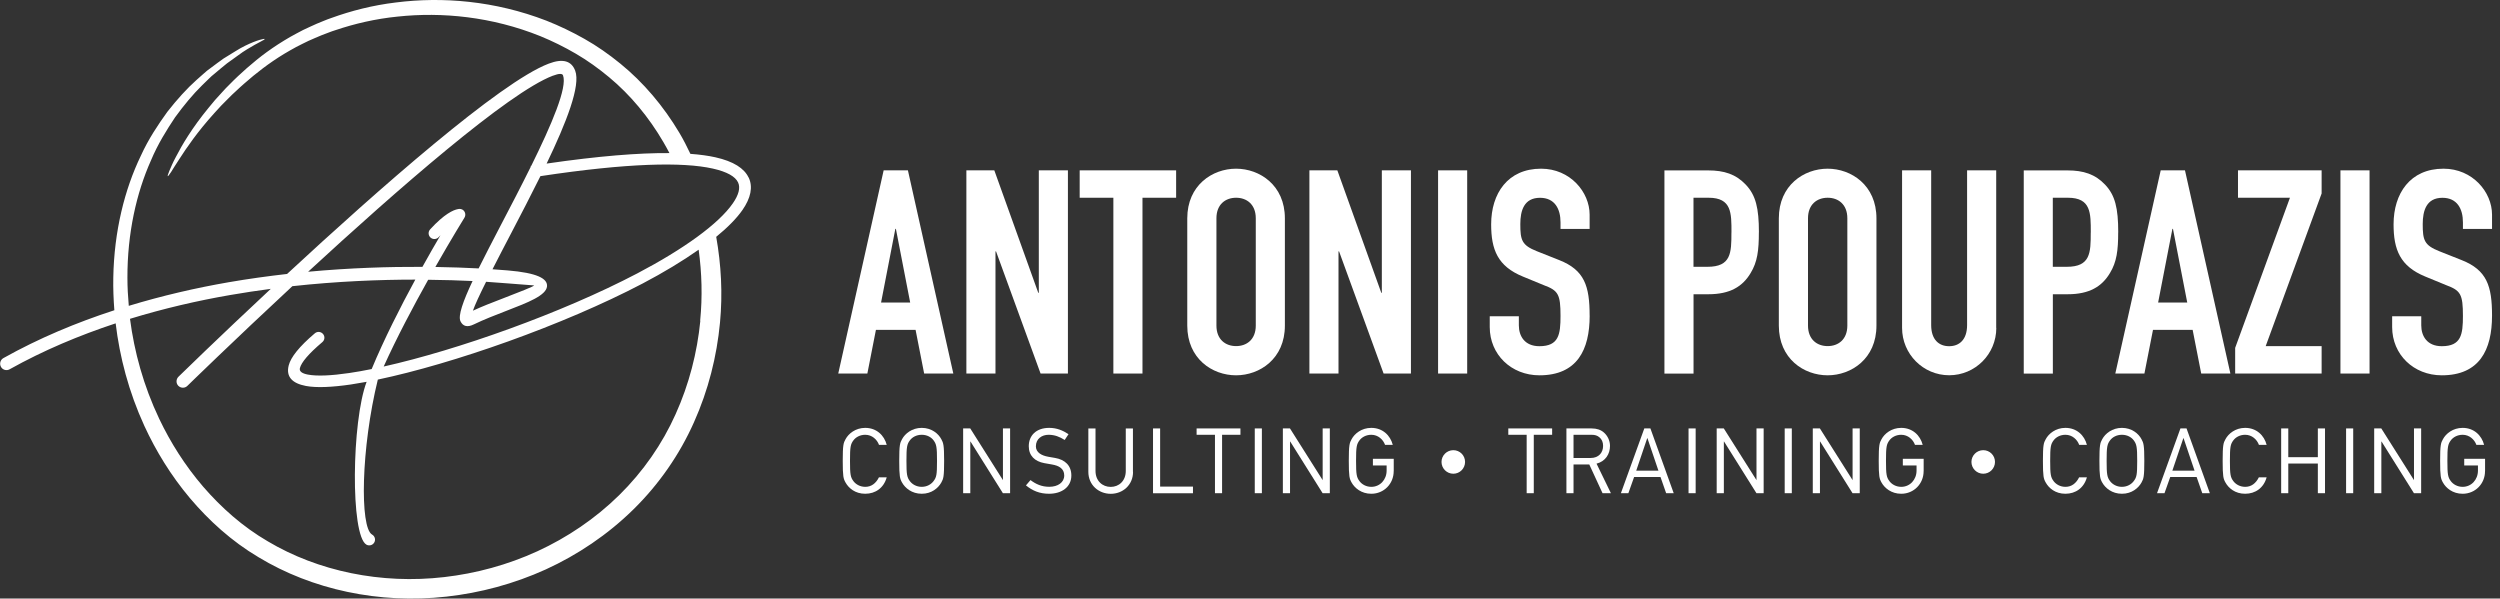
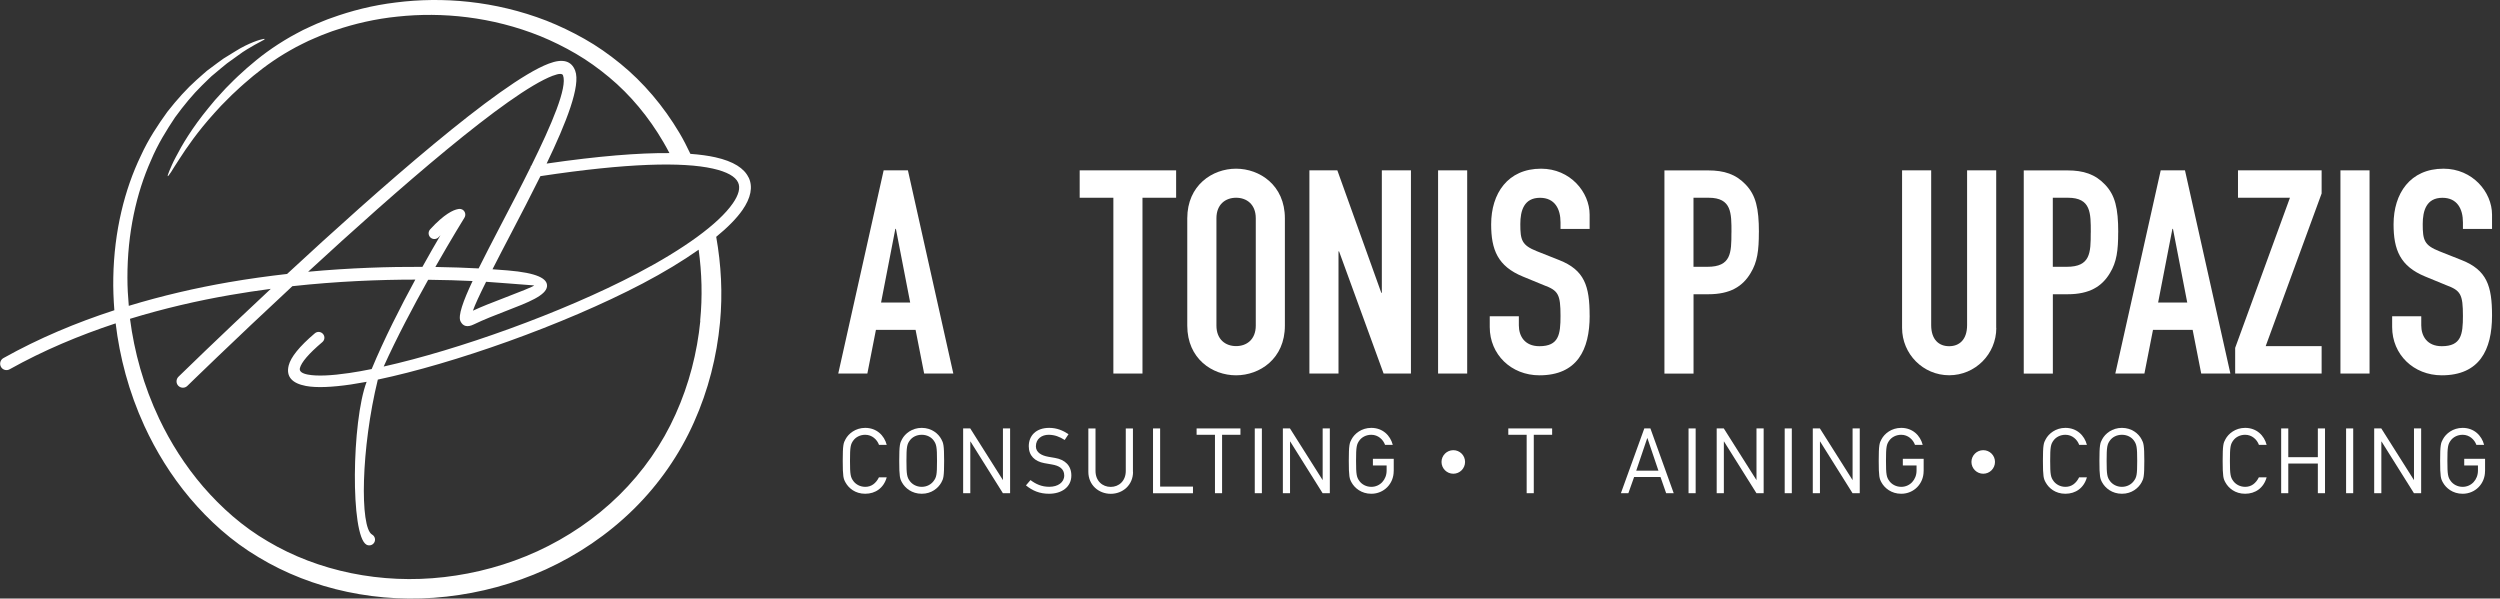
<svg xmlns="http://www.w3.org/2000/svg" id="Layer_1" data-name="Layer 1" viewBox="0 0 495.59 118.65">
  <rect x="0" y="0" width="495.59" height="118.65" fill="#333333" stroke="none" />
  <defs>
    <style>      .cls-1 {        fill: #fff;      }    </style>
  </defs>
  <g>
    <path class="cls-1" d="M175.78,94.62c-.58,2.11-2.24,3.26-4.26,3.26s-3.3-1.14-3.9-2.22c-.43-.76-.56-1.19-.56-4.31s.14-3.55.56-4.29c.58-1.08,1.95-2.24,3.9-2.24,2.24,0,3.77,1.48,4.26,3.37h-1.53c-.38-1.06-1.39-2-2.72-2-1.06,0-1.88.49-2.33,1.08-.6.79-.7,1.32-.7,4.08s.11,3.26.69,4.04c.45.6,1.28,1.12,2.34,1.12,1.21,0,2.11-.69,2.71-1.89h1.55Z" />
    <path class="cls-1" d="M187.16,91.35c0,3.12-.13,3.55-.56,4.31-.6,1.08-1.91,2.22-3.88,2.22s-3.3-1.14-3.9-2.22c-.43-.76-.56-1.19-.56-4.31s.14-3.55.56-4.29c.58-1.08,1.95-2.24,3.9-2.24s3.3,1.14,3.88,2.24c.41.74.56,1.17.56,4.29ZM185.75,91.35c0-2.76-.11-3.28-.7-4.08-.45-.59-1.26-1.08-2.33-1.08s-1.88.49-2.33,1.08c-.6.79-.7,1.32-.7,4.08s.11,3.26.69,4.04c.45.6,1.28,1.12,2.34,1.12s1.88-.52,2.33-1.12c.6-.78.7-1.26.7-4.04Z" />
    <path class="cls-1" d="M198.81,97.77l-6.42-10.24h-.04v10.24h-1.42v-12.84h1.41l6.48,10.25v-10.25h1.42v12.84h-1.42Z" />
    <path class="cls-1" d="M212.38,94.27c0,2.25-1.88,3.61-4.42,3.61-1.88,0-3.28-.6-4.58-1.66l.9-1.05c1.08.81,2.22,1.33,3.73,1.33,1.71,0,2.96-.87,2.96-2.24s-1.06-1.95-2.42-2.18l-1.53-.27c-1.88-.34-3.08-1.48-3.08-3.35,0-2.11,1.46-3.64,4.04-3.64,1.53,0,2.71.51,3.84,1.25l-.76,1.15c-.99-.63-1.98-1.03-3.19-1.03-1.32,0-2.52.78-2.52,2.29,0,1.23,1.15,1.84,2.47,2.07l1.33.23c1.97.34,3.23,1.51,3.23,3.48Z" />
    <path class="cls-1" d="M224.61,93.54c0,2.6-2.02,4.35-4.42,4.35s-4.44-1.75-4.44-4.35v-8.6h1.42v8.41c0,2,1.39,3.17,3.01,3.17s2.99-1.17,2.99-3.17v-8.41h1.42v8.6Z" />
    <path class="cls-1" d="M228.57,97.77v-12.84h1.41v11.53h6.51v1.32h-7.92Z" />
    <path class="cls-1" d="M242.26,86.19v11.58h-1.41v-11.58h-3.64v-1.26h8.69v1.26h-3.64Z" />
    <path class="cls-1" d="M248.74,97.77v-12.84h1.41v12.84h-1.41Z" />
    <path class="cls-1" d="M262.19,97.77l-6.42-10.24h-.04v10.24h-1.42v-12.84h1.41l6.48,10.25v-10.25h1.42v12.84h-1.42Z" />
    <path class="cls-1" d="M276.28,93.41c0,2.49-1.93,4.47-4.44,4.47-1.97,0-3.3-1.14-3.9-2.22-.43-.76-.56-1.19-.56-4.31s.14-3.55.56-4.29c.58-1.08,1.95-2.24,3.9-2.24,2.24,0,3.77,1.48,4.26,3.37h-1.53c-.38-1.06-1.39-2-2.72-2-1.06,0-1.88.49-2.33,1.08-.6.79-.7,1.32-.7,4.08s.11,3.26.69,4.04c.45.6,1.28,1.12,2.34,1.12,1.7,0,3.03-1.39,3.03-3.23v-1.01h-2.72v-1.32h4.13v2.45Z" />
    <path class="cls-1" d="M290.43,91.57c0,1.28-1.03,2.34-2.33,2.34s-2.34-1.06-2.34-2.34,1.06-2.33,2.34-2.33,2.33,1.03,2.33,2.33Z" />
    <path class="cls-1" d="M304.05,86.19v11.58h-1.41v-11.58h-3.64v-1.26h8.69v1.26h-3.64Z" />
-     <path class="cls-1" d="M317.68,97.77l-2.63-5.7h-3.12v5.7h-1.41v-12.84h5c1.01,0,1.82.27,2.43.81.67.58,1.21,1.55,1.21,2.65,0,1.61-.9,3.08-2.67,3.52l2.85,5.86h-1.66ZM317.79,88.39c0-.74-.25-1.32-.74-1.71-.41-.34-.85-.49-1.55-.49h-3.57v4.6h3.39c1.64,0,2.47-1.1,2.47-2.4Z" />
    <path class="cls-1" d="M330.29,97.77l-1.12-3.21h-5.23l-1.14,3.21h-1.48l4.64-12.84h1.21l4.62,12.84h-1.5ZM326.58,86.86h-.04l-2.18,6.44h4.4l-2.18-6.44Z" />
    <path class="cls-1" d="M334.73,97.77v-12.84h1.41v12.84h-1.41Z" />
    <path class="cls-1" d="M348.19,97.77l-6.42-10.24h-.04v10.24h-1.42v-12.84h1.41l6.48,10.25v-10.25h1.42v12.84h-1.42Z" />
    <path class="cls-1" d="M353.79,97.77v-12.84h1.41v12.84h-1.41Z" />
    <path class="cls-1" d="M367.24,97.77l-6.42-10.24h-.04v10.24h-1.42v-12.84h1.41l6.48,10.25v-10.25h1.42v12.84h-1.42Z" />
    <path class="cls-1" d="M381.33,93.41c0,2.49-1.93,4.47-4.44,4.47-1.97,0-3.3-1.14-3.9-2.22-.43-.76-.56-1.19-.56-4.31s.14-3.55.56-4.29c.58-1.08,1.95-2.24,3.9-2.24,2.24,0,3.77,1.48,4.26,3.37h-1.53c-.38-1.06-1.39-2-2.72-2-1.06,0-1.88.49-2.33,1.08-.6.79-.7,1.32-.7,4.08s.11,3.26.69,4.04c.45.6,1.28,1.12,2.34,1.12,1.7,0,3.03-1.39,3.03-3.23v-1.01h-2.72v-1.32h4.13v2.45Z" />
    <path class="cls-1" d="M395.48,91.57c0,1.28-1.03,2.34-2.33,2.34s-2.34-1.06-2.34-2.34,1.06-2.33,2.34-2.33,2.33,1.03,2.33,2.33Z" />
    <path class="cls-1" d="M413.7,94.62c-.58,2.11-2.24,3.26-4.26,3.26s-3.3-1.14-3.9-2.22c-.43-.76-.56-1.19-.56-4.31s.14-3.55.56-4.29c.58-1.08,1.95-2.24,3.9-2.24,2.24,0,3.77,1.48,4.26,3.37h-1.53c-.38-1.06-1.39-2-2.72-2-1.06,0-1.88.49-2.33,1.08-.6.79-.7,1.32-.7,4.08s.11,3.26.69,4.04c.45.6,1.28,1.12,2.34,1.12,1.21,0,2.11-.69,2.71-1.89h1.55Z" />
    <path class="cls-1" d="M425.08,91.35c0,3.12-.13,3.55-.56,4.31-.6,1.08-1.91,2.22-3.88,2.22s-3.3-1.14-3.9-2.22c-.43-.76-.56-1.19-.56-4.31s.14-3.55.56-4.29c.58-1.08,1.95-2.24,3.9-2.24s3.3,1.14,3.88,2.24c.41.74.56,1.17.56,4.29ZM423.67,91.35c0-2.76-.11-3.28-.7-4.08-.45-.59-1.26-1.08-2.33-1.08s-1.88.49-2.33,1.08c-.6.79-.7,1.32-.7,4.08s.11,3.26.69,4.04c.45.6,1.28,1.12,2.34,1.12s1.88-.52,2.33-1.12c.6-.78.7-1.26.7-4.04Z" />
-     <path class="cls-1" d="M436.57,97.77l-1.12-3.21h-5.23l-1.14,3.21h-1.48l4.64-12.84h1.21l4.62,12.84h-1.5ZM432.86,86.86h-.04l-2.18,6.44h4.4l-2.18-6.44Z" />
    <path class="cls-1" d="M449.33,94.62c-.58,2.11-2.24,3.26-4.26,3.26s-3.3-1.14-3.9-2.22c-.43-.76-.56-1.19-.56-4.31s.14-3.55.56-4.29c.58-1.08,1.95-2.24,3.9-2.24,2.24,0,3.77,1.48,4.26,3.37h-1.53c-.38-1.06-1.39-2-2.72-2-1.06,0-1.88.49-2.33,1.08-.6.79-.7,1.32-.7,4.08s.11,3.26.69,4.04c.45.6,1.28,1.12,2.34,1.12,1.21,0,2.11-.69,2.71-1.89h1.55Z" />
    <path class="cls-1" d="M459.48,97.77v-5.88h-5.86v5.88h-1.41v-12.84h1.41v5.7h5.86v-5.7h1.42v12.84h-1.42Z" />
    <path class="cls-1" d="M465.08,97.77v-12.84h1.41v12.84h-1.41Z" />
    <path class="cls-1" d="M478.53,97.77l-6.42-10.24h-.04v10.24h-1.42v-12.84h1.41l6.48,10.25v-10.25h1.42v12.84h-1.42Z" />
    <path class="cls-1" d="M492.62,93.41c0,2.49-1.93,4.47-4.44,4.47-1.97,0-3.3-1.14-3.9-2.22-.43-.76-.56-1.19-.56-4.31s.14-3.55.56-4.29c.58-1.08,1.95-2.24,3.9-2.24,2.24,0,3.77,1.48,4.26,3.37h-1.53c-.38-1.06-1.39-2-2.72-2-1.06,0-1.88.49-2.33,1.08-.6.79-.7,1.32-.7,4.08s.11,3.26.69,4.04c.45.6,1.28,1.12,2.34,1.12,1.7,0,3.03-1.39,3.03-3.23v-1.01h-2.72v-1.32h4.13v2.45Z" />
  </g>
  <g>
    <path class="cls-1" d="M183.2,74.05l-1.7-8.66h-7.86l-1.7,8.66h-5.77l9-40.28h4.81l9,40.28h-5.77ZM177.6,45.37h-.11l-2.83,14.6h5.77l-2.83-14.6Z" />
-     <path class="cls-1" d="M206.28,74.05l-8.83-24.22h-.11v24.22h-5.77v-40.28h5.54l8.71,24.27h.11v-24.27h5.77v40.28h-5.43Z" />
    <path class="cls-1" d="M226.48,39.2v34.85h-5.77v-34.85h-6.68v-5.43h19.12v5.43h-6.68Z" />
    <path class="cls-1" d="M254.71,64.55c0,6.56-4.98,9.85-9.68,9.85s-9.67-3.28-9.67-9.85v-21.27c0-6.56,4.98-9.84,9.67-9.84s9.68,3.28,9.68,9.84v21.27ZM248.94,43.27c0-2.77-1.81-4.07-3.9-4.07s-3.9,1.3-3.9,4.07v21.27c0,2.77,1.81,4.07,3.9,4.07s3.9-1.3,3.9-4.07v-21.27Z" />
    <path class="cls-1" d="M274.28,74.05l-8.83-24.22h-.11v24.22h-5.77v-40.28h5.54l8.71,24.27h.11v-24.27h5.77v40.28h-5.43Z" />
    <path class="cls-1" d="M285.08,74.05v-40.28h5.77v40.28h-5.77Z" />
    <path class="cls-1" d="M315.13,62.57c0,6.79-2.49,11.83-9.96,11.83-5.6,0-9.85-4.13-9.85-9.56v-2.15h5.77v1.81c0,2.09,1.13,4.13,4.07,4.13,3.85,0,4.19-2.32,4.19-6,0-4.3-.45-5.04-3.34-6.11l-4.13-1.7c-4.98-2.04-6.28-5.32-6.28-10.35,0-6.11,3.28-11.03,9.9-11.03,5.77,0,9.62,4.64,9.62,9.11v2.83h-5.77v-1.3c0-2.66-1.13-4.87-4.07-4.87-3.17,0-3.9,2.55-3.9,5.21,0,3.17.28,4.19,3.28,5.38l4.41,1.75c5.04,1.98,6.05,5.15,6.05,11.03Z" />
    <path class="cls-1" d="M348.67,46.05c0,3.56-.28,5.88-1.64,8.09-1.58,2.66-4.07,4.19-8.37,4.19h-2.94v15.73h-5.77v-40.28h8.66c3.17,0,5.49.74,7.47,2.83,1.98,2.09,2.6,4.64,2.6,9.45ZM343.24,46.1c0-3.85.06-6.9-4.53-6.9h-3v13.69h2.77c4.7,0,4.75-2.77,4.75-6.79Z" />
-     <path class="cls-1" d="M371.98,64.55c0,6.56-4.98,9.85-9.68,9.85s-9.67-3.28-9.67-9.85v-21.27c0-6.56,4.98-9.84,9.67-9.84s9.68,3.28,9.68,9.84v21.27ZM366.21,43.27c0-2.77-1.81-4.07-3.9-4.07s-3.9,1.3-3.9,4.07v21.27c0,2.77,1.81,4.07,3.9,4.07s3.9-1.3,3.9-4.07v-21.27Z" />
    <path class="cls-1" d="M395.74,65c0,5.21-4.19,9.39-9.34,9.39s-9.34-4.19-9.34-9.39v-31.23h5.77v30.67c0,2.89,1.53,4.19,3.56,4.19s3.56-1.3,3.56-4.19v-30.67h5.77v31.23Z" />
    <path class="cls-1" d="M419.9,46.05c0,3.56-.28,5.88-1.64,8.09-1.58,2.66-4.07,4.19-8.37,4.19h-2.94v15.73h-5.77v-40.28h8.66c3.17,0,5.49.74,7.47,2.83,1.98,2.09,2.6,4.64,2.6,9.45ZM414.47,46.1c0-3.85.06-6.9-4.53-6.9h-3v13.69h2.77c4.7,0,4.75-2.77,4.75-6.79Z" />
    <path class="cls-1" d="M436.36,74.05l-1.7-8.66h-7.86l-1.7,8.66h-5.77l9-40.28h4.81l9,40.28h-5.77ZM430.76,45.37h-.11l-2.83,14.6h5.77l-2.83-14.6Z" />
    <path class="cls-1" d="M443.09,74.05v-5.09l10.86-29.76h-10.3v-5.43h16.58v4.58l-11.09,30.27h11.09v5.43h-17.14Z" />
    <path class="cls-1" d="M463.96,74.05v-40.28h5.77v40.28h-5.77Z" />
    <path class="cls-1" d="M494.01,62.57c0,6.79-2.49,11.83-9.96,11.83-5.6,0-9.84-4.13-9.84-9.56v-2.15h5.77v1.81c0,2.09,1.13,4.13,4.07,4.13,3.85,0,4.19-2.32,4.19-6,0-4.3-.45-5.04-3.34-6.11l-4.13-1.7c-4.98-2.04-6.28-5.32-6.28-10.35,0-6.11,3.28-11.03,9.9-11.03,5.77,0,9.62,4.64,9.62,9.11v2.83h-5.77v-1.3c0-2.66-1.13-4.87-4.07-4.87-3.17,0-3.9,2.55-3.9,5.21,0,3.17.28,4.19,3.28,5.38l4.41,1.75c5.04,1.98,6.05,5.15,6.05,11.03Z" />
  </g>
  <path class="cls-1" d="M148.39,35.18c-.86-1.81-2.97-3.19-6.58-4-1.39-.31-3.05-.54-4.95-.68-.68-1.43-1.39-2.84-2.19-4.18-3.16-5.31-7.13-9.99-11.69-13.7-2.27-1.85-4.65-3.52-7.12-4.91-2.47-1.4-4.99-2.6-7.54-3.61C98.08.14,87.65-.68,78.48.49c-4.6.55-8.9,1.66-12.81,3.08-.99.33-1.93.76-2.87,1.13-.93.4-1.83.84-2.72,1.25-.87.47-1.73.9-2.55,1.37-.81.5-1.63.94-2.39,1.46-1.54,1-2.99,2.05-4.3,3.12-.65.55-1.29,1.07-1.91,1.61-.6.55-1.19,1.09-1.77,1.61-.58.52-1.1,1.08-1.63,1.6-.53.52-1.04,1.04-1.51,1.58-.48.53-.95,1.04-1.4,1.54-.43.52-.85,1.03-1.26,1.52-3.26,3.96-5.29,7.39-6.51,9.78-.64,1.18-1.02,2.14-1.29,2.77-.26.64-.36.98-.3,1.01.06.03.28-.25.66-.82.38-.57.87-1.45,1.62-2.55,1.43-2.23,3.63-5.46,6.99-9.17.42-.46.85-.94,1.3-1.42.47-.47.94-.95,1.43-1.44.48-.5,1-.99,1.54-1.48.54-.49,1.06-1.01,1.65-1.5,2.28-2.01,4.88-4.04,7.88-5.86.74-.47,1.54-.87,2.33-1.33.8-.43,1.64-.82,2.48-1.24.86-.37,1.73-.77,2.63-1.13.91-.33,1.81-.72,2.76-1.01,3.77-1.27,7.9-2.24,12.3-2.68,8.76-.94,18.69.01,28.29,3.88,2.39.98,4.75,2.14,7.04,3.48,2.3,1.34,4.5,2.92,6.6,4.67,4.2,3.49,7.85,7.88,10.76,12.87.45.78.83,1.46,1.19,2.16-6.05-.05-14.06.58-24.35,2.08,3.92-8.16,6.79-15.47,5.66-18.43-.72-1.88-2.37-2.48-5.25-1.38-9.66,3.67-33.88,25.04-51.86,41.69-3.77.43-7.64.96-11.57,1.64-6.52,1.13-13.19,2.67-19.81,4.68-.17-1.88-.27-3.74-.27-5.56-.02-8.85,1.79-16.83,4.66-23.25,1.36-3.25,3.11-6.04,4.78-8.55,1.78-2.44,3.55-4.57,5.32-6.31.45-.43.88-.86,1.3-1.27.21-.2.41-.41.63-.6.22-.18.43-.36.65-.54.85-.7,1.63-1.39,2.39-1.98.78-.56,1.5-1.08,2.17-1.56.33-.24.64-.47.95-.68.31-.2.6-.39.88-.56,2.24-1.38,3.55-1.88,3.49-2.04-.03-.1-1.45.15-3.88,1.34-.3.16-.62.32-.95.5-.33.19-.66.4-1.02.61-.71.44-1.48.91-2.32,1.43-.81.56-1.65,1.21-2.57,1.89-.23.17-.46.34-.7.52-.23.18-.45.39-.68.59-.45.4-.92.82-1.4,1.24-1.92,1.71-3.84,3.84-5.78,6.31-1.83,2.54-3.75,5.39-5.27,8.74-3.19,6.61-5.29,14.91-5.45,24.15-.04,2.1.04,4.26.21,6.45-7.53,2.45-14.96,5.55-21.98,9.48-.62.34-.84,1.12-.5,1.74.34.62,1.12.83,1.73.48,6.71-3.75,13.81-6.72,21.01-9.1.79,6.64,2.58,13.55,5.69,20.33,2.28,4.95,5.25,9.82,9.01,14.29,3.76,4.45,8.28,8.58,13.62,11.74,10.6,6.42,23.94,9.31,37.28,7.81,6.67-.74,13.35-2.52,19.67-5.39,6.31-2.89,12.25-6.87,17.35-11.88,5.1-5,9.2-10.94,12.02-17.29,2.85-6.35,4.53-13.07,5.16-19.75.55-5.77.23-11.5-.75-17.01,2.28-1.86,4.06-3.67,5.22-5.34,1.62-2.35,2.11-4.54,1.21-6.43ZM109.63,15c1.22-.46,1.83-.44,1.98-.07.9,2.38-2.24,9.73-6.3,17.95-.04,0-.08.01-.13.02.02.04.03.09.05.13-1.94,3.93-4.09,8.05-6.11,11.91-1.53,2.95-3,5.76-4.24,8.27-2.49-.13-5.4-.24-8.58-.29,3.25-5.7,5.75-9.74,5.77-9.77.33-.54.16-1.25-.37-1.58-.11-.06-.22-.11-.34-.14,0,0-.02,0-.06,0-.19-.03-.37-.02-.55.03-.86.16-2.66.92-5.48,4.01-.43.46-.4,1.19.07,1.62.46.42,1.2.39,1.62-.08.12-.13.24-.26.36-.38-1.02,1.73-2.25,3.88-3.58,6.27-6.6-.03-14.31.2-22.66.97,17.48-16.11,39.64-35.49,48.53-38.87ZM96.36,55.86c1.54.1,2.9.2,4.06.3,3.96.34,5.46.39,5.46.42-.02.2-2.97,1.33-6.32,2.63-1.93.74-3.98,1.53-5.81,2.38.39-1.14,1.33-3.16,2.61-5.72ZM138.83,63.59c-.62,6.28-2.22,12.57-4.89,18.49-2.65,5.93-6.45,11.41-11.2,16.08-4.75,4.67-10.3,8.4-16.21,11.12-5.92,2.71-12.19,4.4-18.46,5.12-12.53,1.46-25.05-1.18-34.97-7.08-4.99-2.9-9.25-6.71-12.84-10.86-3.58-4.17-6.46-8.74-8.69-13.42-3.13-6.58-4.96-13.34-5.8-19.84,6.66-2.04,13.38-3.6,19.94-4.73,2.69-.46,5.35-.87,7.97-1.21-10.53,9.82-18.24,17.36-18.29,17.41-.51.5-.53,1.31-.04,1.81.5.5,1.31.51,1.81,0,.06-.06,9.03-8.82,20.8-19.75,8.93-.97,17.26-1.3,24.37-1.3-2.96,5.44-6.2,11.82-8.65,17.73-1.58.32-3.08.59-4.47.79-3.53.52-6.35.65-8.16.31-1.17-.22-1.76-.64-1.6-1.28.29-1.14,1.7-2.83,4.45-5.16.49-.41.55-1.13.14-1.61-.42-.49-1.13-.55-1.62-.14-3.13,2.65-4.76,4.75-5.18,6.34-.59,2.27.68,3.58,3.39,4.1,2.07.39,5.15.26,8.92-.29.99-.15,2.04-.33,3.13-.53-2.96,7.76-3.24,30.47-.04,32.28.55.31,1.25.11,1.56-.44.31-.55.11-1.25-.44-1.56-2.46-1.38-2.19-17.15,1.14-30.72,14.85-3.12,36.65-10.74,52.48-19.04,4.21-2.21,7.95-4.48,11.12-6.71.63,4.59.77,9.32.3,14.07ZM145.28,40.3c-2.83,4.1-9.82,9.11-18.93,13.89-15.11,7.92-35.71,15.21-50.29,18.47,2.58-5.72,5.88-11.94,8.82-17.2,3.24.03,6.22.13,8.8.25-1.87,3.98-2.93,6.91-2.39,7.99.49,1,1.36,1.24,2.66.6,1.91-.93,4.3-1.86,6.53-2.72,4.15-1.6,7.81-3.01,7.96-4.82.13-1.55-1.98-2.66-7.76-3.15-.91-.07-1.92-.15-3.05-.23,1.12-2.21,2.42-4.69,3.77-7.28,1.89-3.62,3.88-7.45,5.73-11.18,17.27-2.61,28.18-2.84,34.18-1.5,2.85.64,4.45,1.58,5,2.74.51,1.08.11,2.49-1.03,4.14Z" />
</svg>